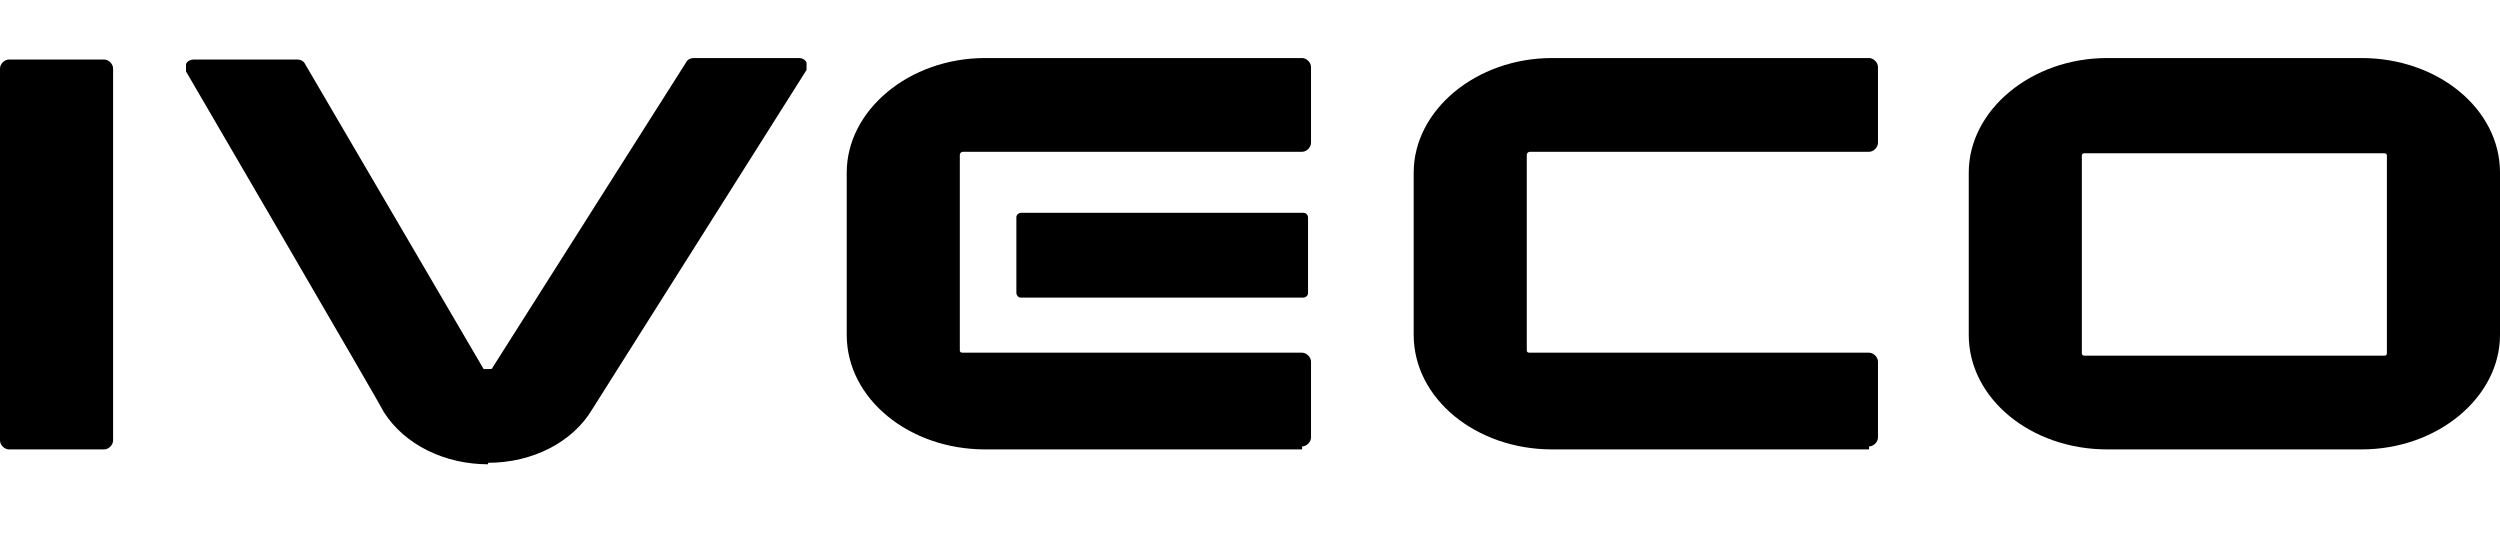
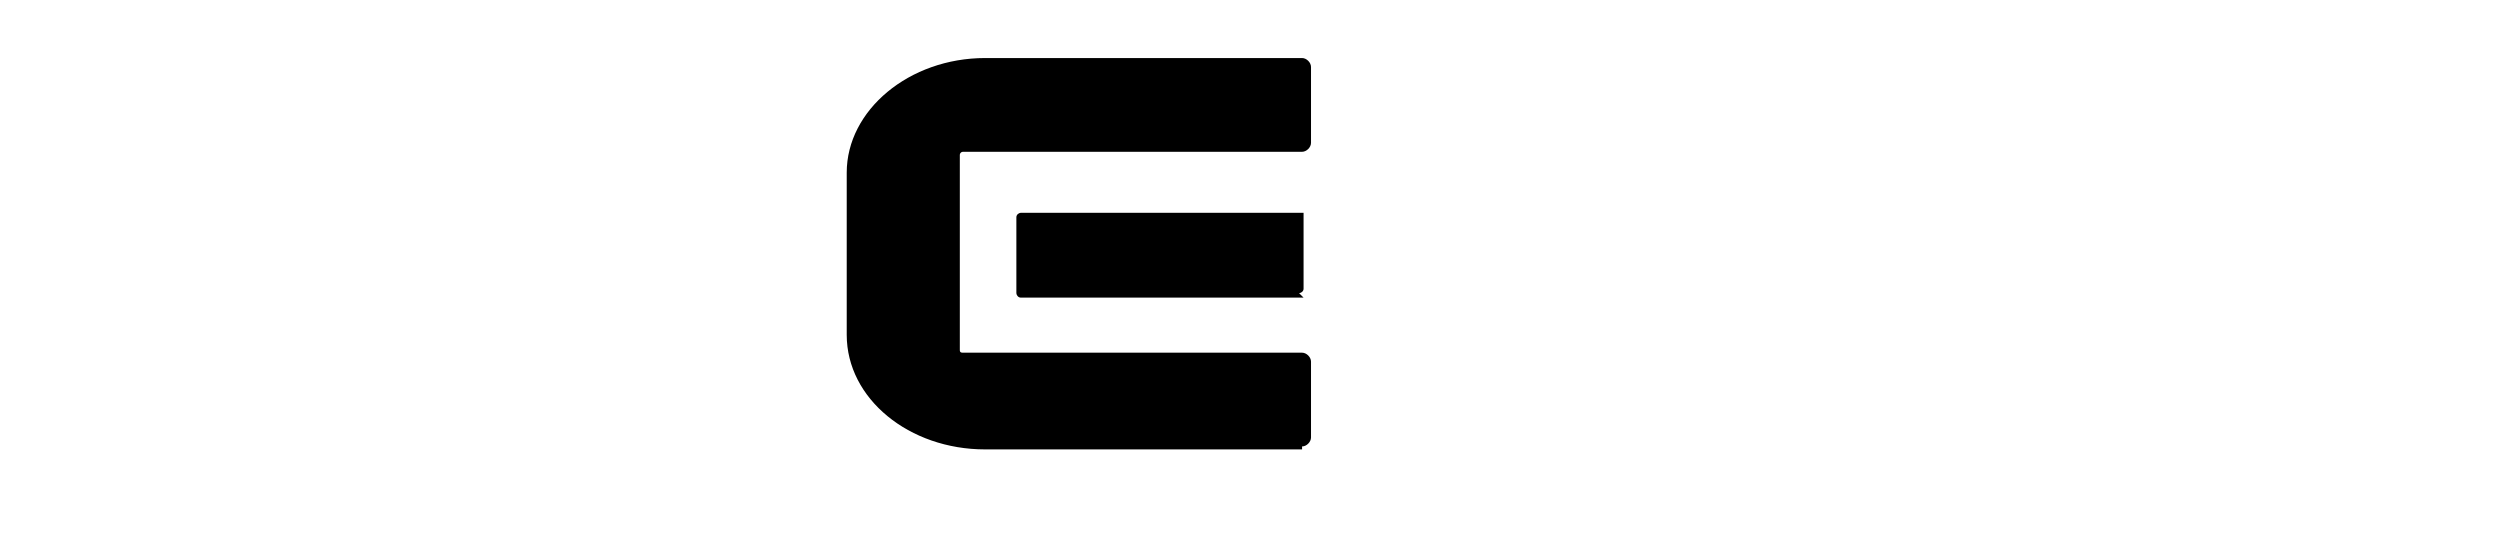
<svg xmlns="http://www.w3.org/2000/svg" id="Layer_1" viewBox="0 0 168 36">
  <g id="Layer_1-2">
-     <path d="M141.6,30.2c-5.1,0-9.3-3.4-9.3-7.7v-10.9c0-4.2,4.2-7.7,9.3-7.7h17.1c5.1,0,9.3,3.4,9.3,7.7v10.9c0,4.2-4.2,7.7-9.3,7.7h-17.1ZM140.1,10.3c-.1,0-.2,0-.2.2v13.2c0,.1,0,.2.2.2h20.1c.1,0,.2,0,.2-.2v-13.2c0-.1,0-.2-.2-.2,0,0-20.1,0-20.1,0Z" />
    <path d="M87.5,30.2h-21.3c-5.1,0-9.3-3.4-9.3-7.7v-10.9c0-4.2,4.2-7.7,9.3-7.7h21.3c.3,0,.6.3.6.6h0v5.1c0,.3-.3.6-.6.6h-22.8c-.1,0-.2.1-.2.2v13.1c0,.1,0,.2.2.2h22.8c.3,0,.6.3.6.6h0v5.1h0c0,.3-.3.6-.6.6h0v.2Z" />
-     <path d="M125.6,30.2h-21.3c-5.1,0-9.3-3.4-9.3-7.7v-10.9c0-4.2,4.2-7.7,9.3-7.7h21.3c.3,0,.6.3.6.6h0v5.1c0,.3-.3.6-.6.6h-22.8c-.1,0-.2.1-.2.2v13.1c0,.1,0,.2.2.2h22.8c.3,0,.6.3.6.6h0v5.1h0c0,.3-.3.6-.6.6h0v.2Z" />
-     <path d="M87.6,20h-19c-.2,0-.3-.2-.3-.3v-5.1c0-.2.2-.3.3-.3h19c.2,0,.3.2.3.3v5.1c0,.2-.2.3-.3.3Z" />
-     <path d="M32.8,31.2c-2.9,0-5.6-1.3-7-3.5h0c0-.1-13.3-22.9-13.3-22.9v-.5c.1-.2.3-.3.5-.3h7c.2,0,.4.1.5.3l12,20.5h.3c.2,0,.3,0,.3-.1l13-20.5c.1-.2.3-.3.5-.3h7.1c.2,0,.4.1.5.3v.5l-14.4,22.8c-1.3,2.2-4,3.6-7,3.6h0v.1Z" />
-     <path d="M7,30.2H.6c-.3,0-.6-.3-.6-.6V4.6c0-.3.3-.6.6-.6h6.4c.3,0,.6.3.6.6v25c0,.3-.3.6-.6.6Z" />
+     <path d="M87.6,20h-19c-.2,0-.3-.2-.3-.3v-5.1c0-.2.2-.3.3-.3h19v5.1c0,.2-.2.3-.3.3Z" />
  </g>
</svg>